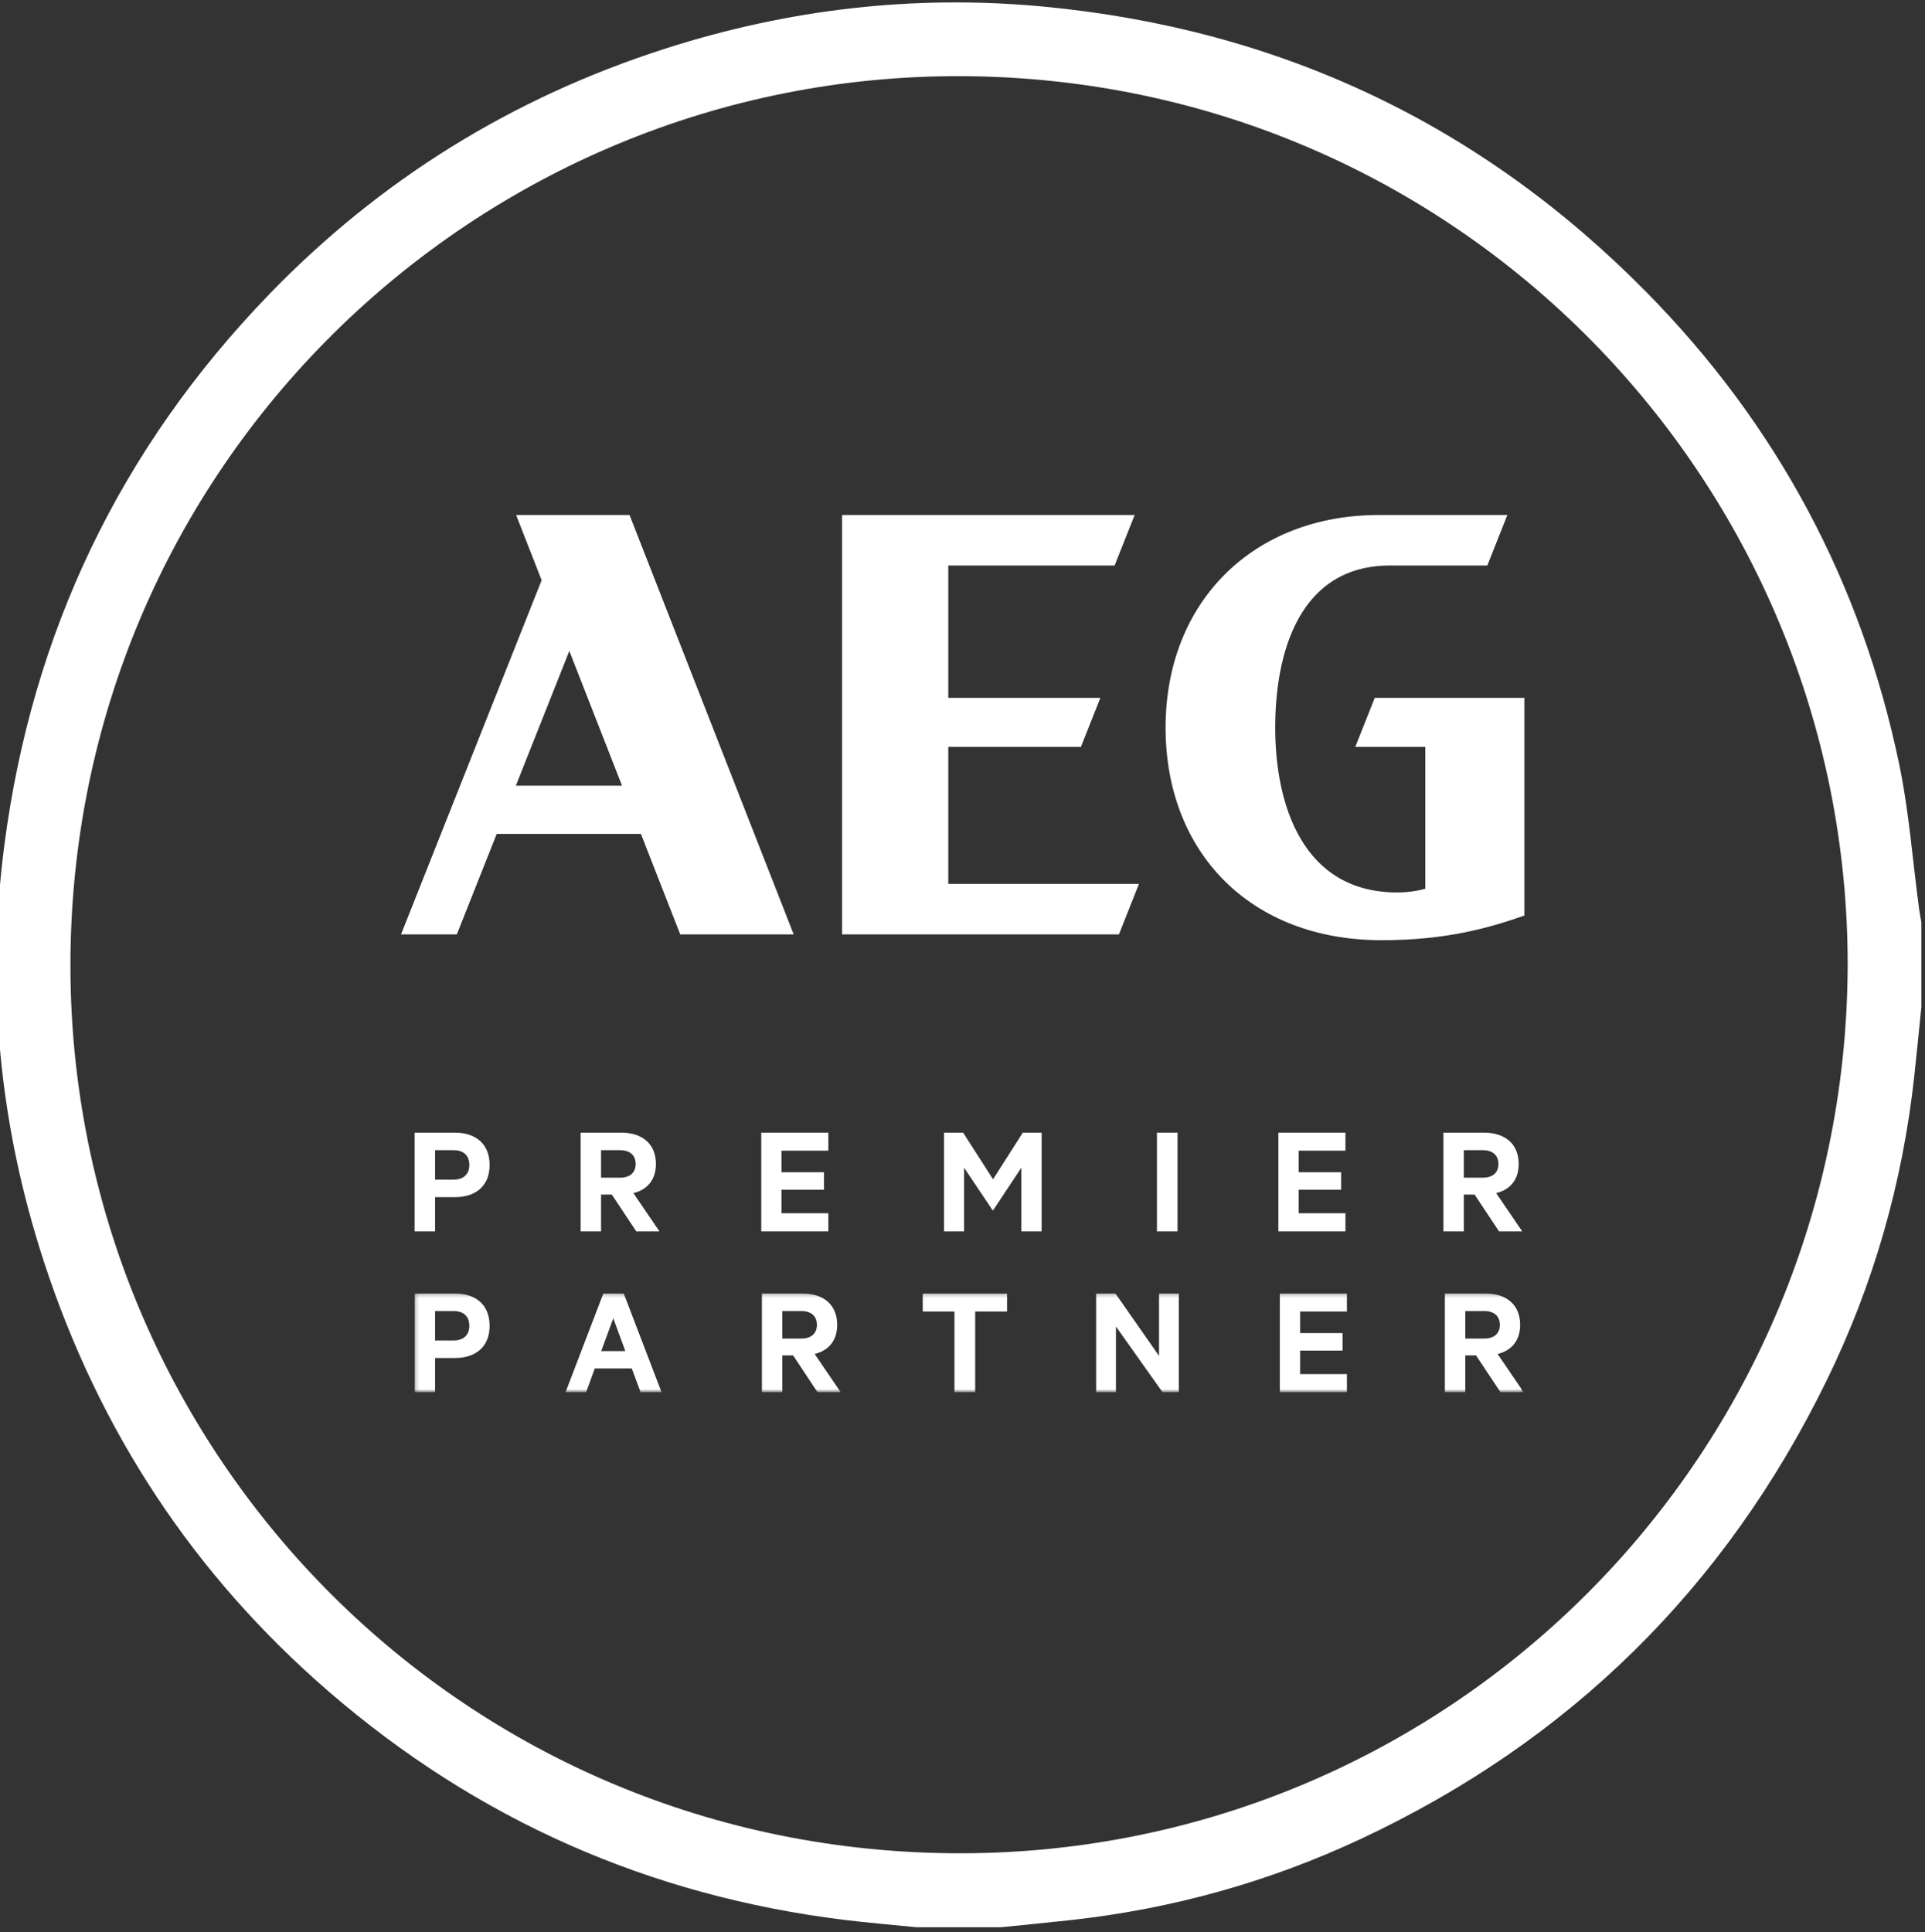
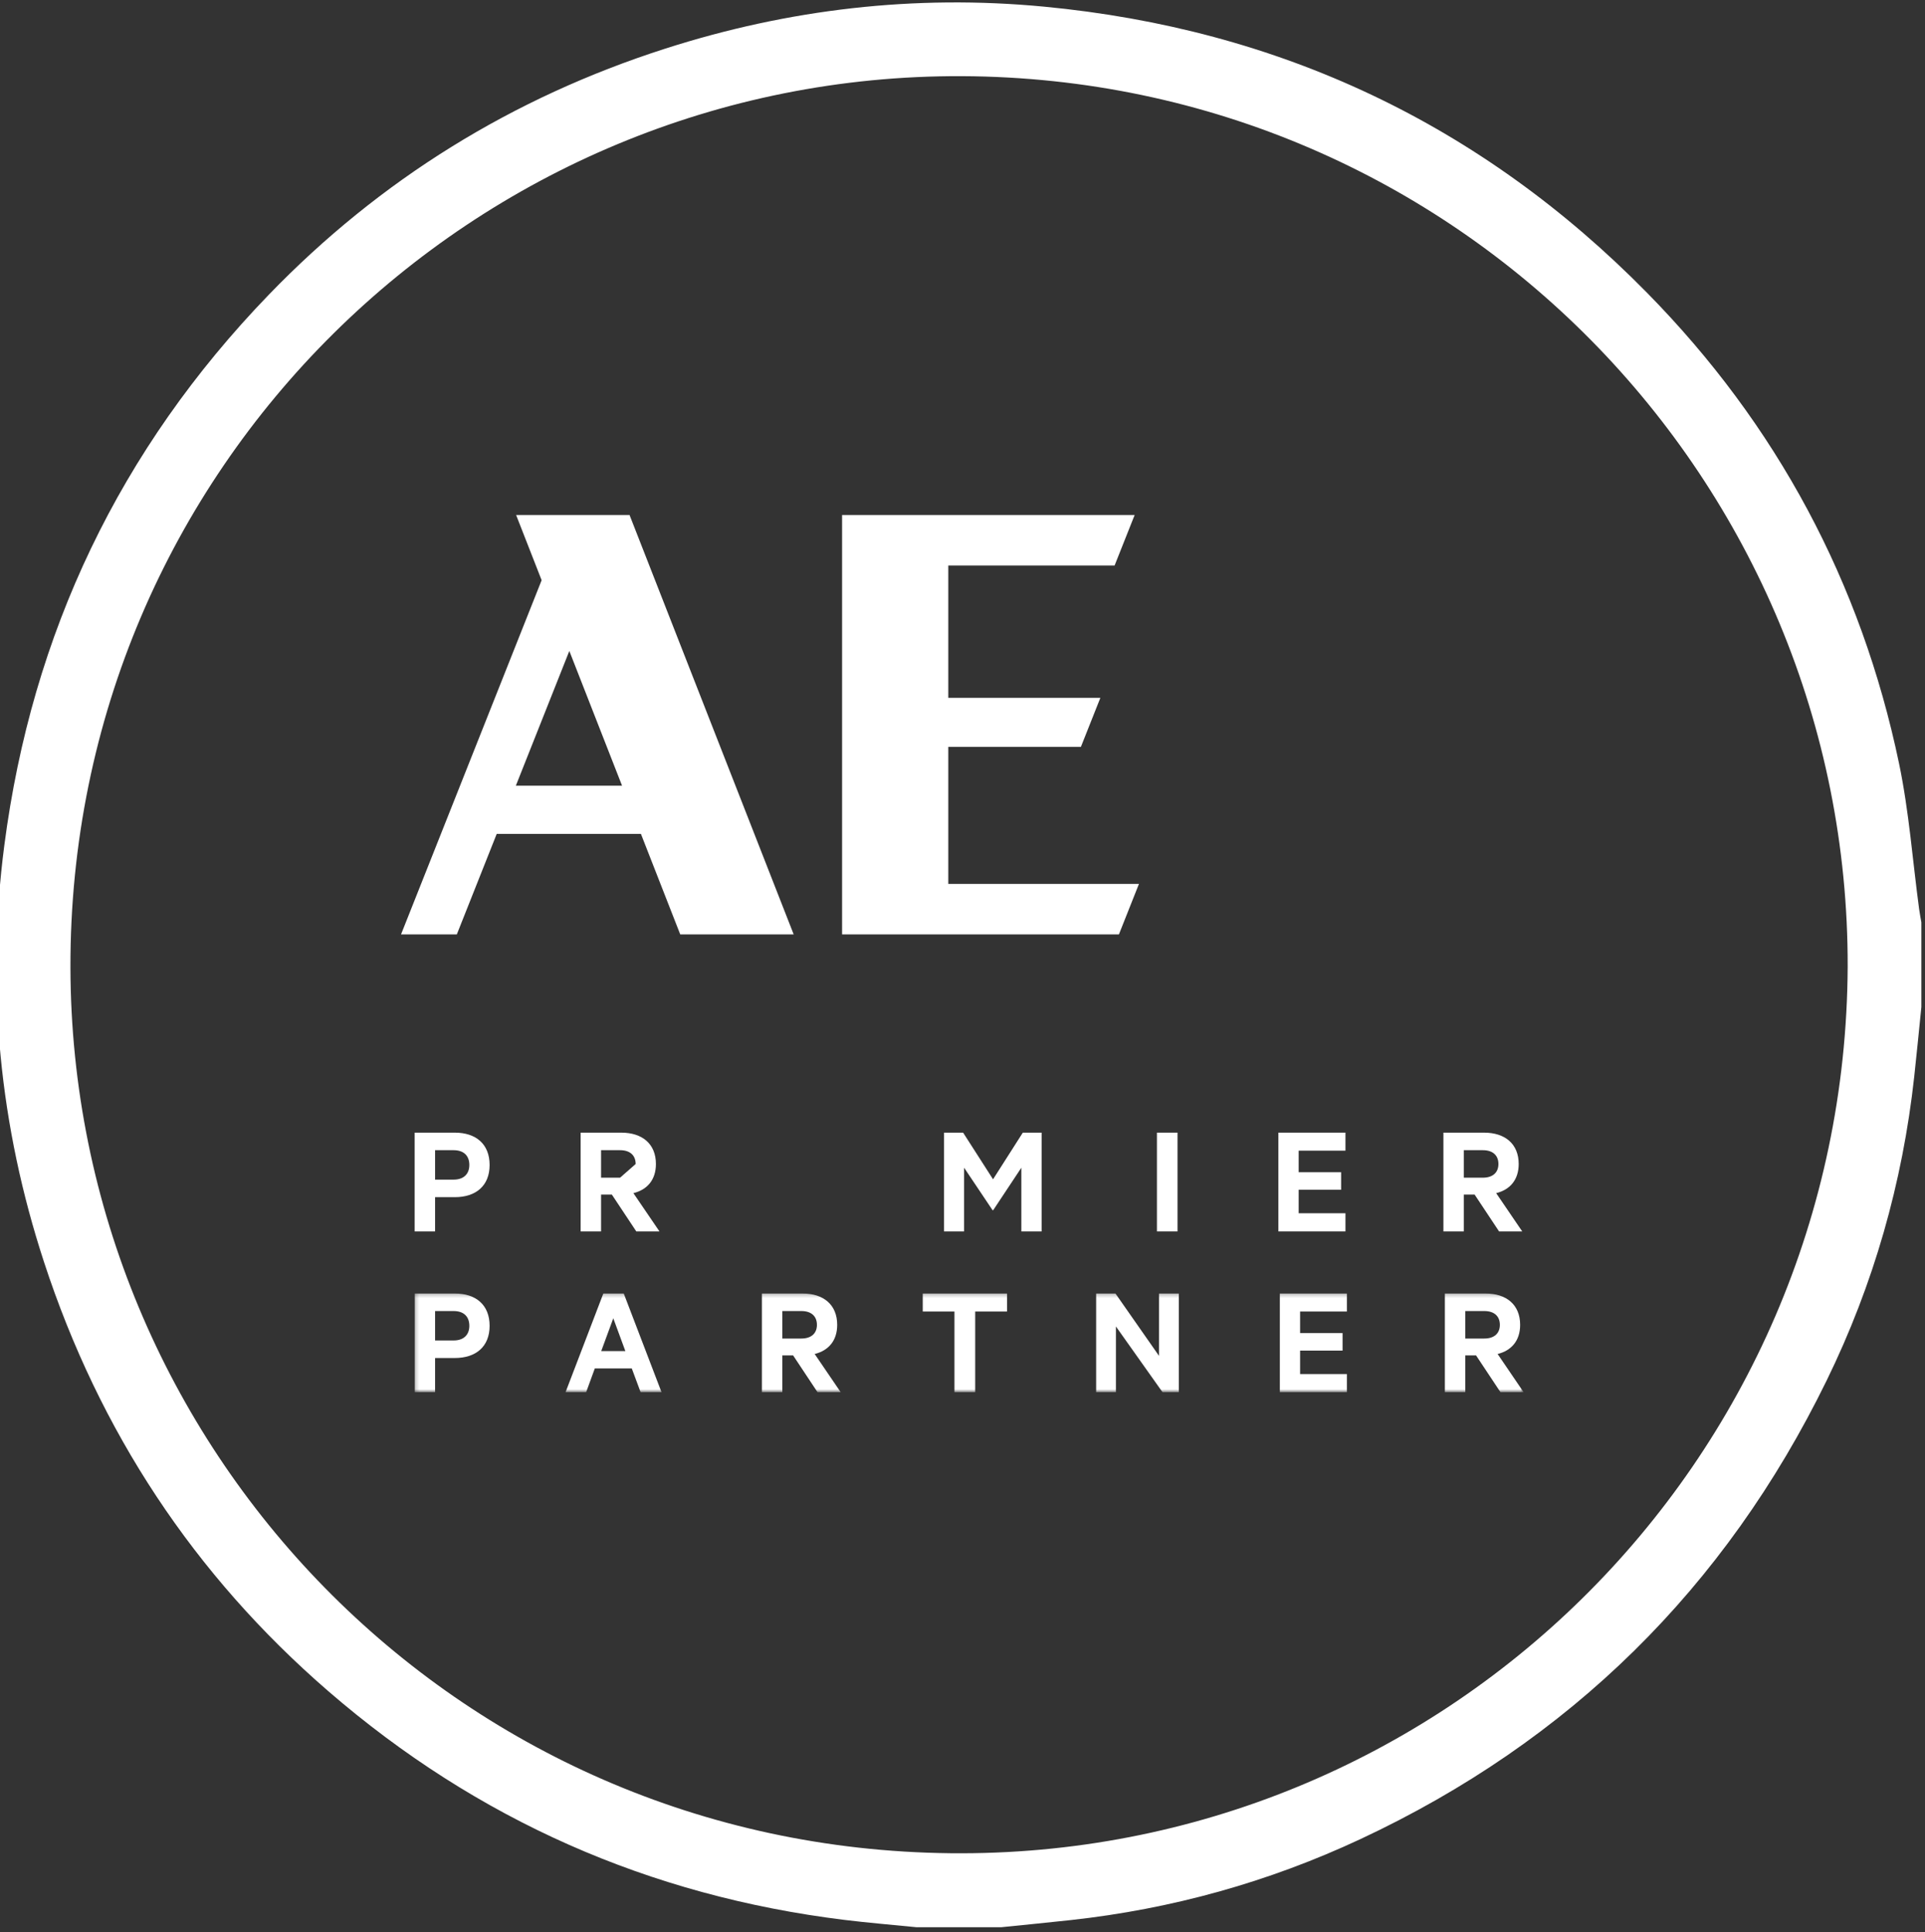
<svg xmlns="http://www.w3.org/2000/svg" xmlns:xlink="http://www.w3.org/1999/xlink" width="528px" height="530px" viewBox="0 0 528 530" version="1.1">
  <rect x="0" y="0" width="528" height="530" fill="#333333" stroke="none" />
  <title>Icon/premierpartner/aeg/white</title>
  <defs>
    <polygon id="path-1" points="0.203 0.247 304.392 0.247 304.392 27.229 0.203 27.229" />
  </defs>
  <g id="Icon/premierpartner/aeg/white" stroke="none" stroke-width="1" fill="none" fill-rule="evenodd">
    <g id="Icon/premierpartner/white" transform="translate(-1, 0)">
      <path d="M507.792,265.188 C508.105,132.055 400.838,21.487 264.824,20.891 C131.504,20.311 20.023,128.209 20.321,265.378 C20.606,396.63 125.672,506.789 261.583,508.295 C396.346,509.789 507.115,401.523 507.792,265.188 L507.792,265.188 Z M252.378,528.592 C245.794,527.93 239.195,527.394 232.629,526.585 C179.106,519.995 131.832,499.13 91.067,463.864 C54.162,431.937 28.256,392.547 13.086,346.188 C0.896,308.934 -2.875,270.747 2.182,231.883 C9.761,173.646 33.864,123.154 74.703,80.862 C105.247,49.232 141.616,26.765 183.47,13.338 C217.259,2.499 251.885,-1.544 287.268,1.816 C351.898,7.952 407.229,34.022 452.734,80.274 C488.341,116.466 511.49,159.667 521.881,209.403 C524.626,222.55 525.6,236.067 527.399,249.413 C527.56,250.604 527.799,251.785 528.002,252.97 L528.002,276.215 C527.352,282.575 526.744,288.939 526.045,295.294 C522.845,324.458 514.89,352.317 502.025,378.636 C474.208,435.549 431.543,477.586 374.128,504.432 C348.927,516.215 322.406,523.591 294.72,526.63 C288.36,527.328 281.989,527.94 275.624,528.592 L252.378,528.592 Z" id="Fill-1" fill="#FFFFFF" />
      <g id="AEG-PP-Logo-Mono-White" transform="translate(111, 141)">
        <g id="Group-9" transform="translate(3.529, 213.529)">
          <mask id="mask-2" fill="white">
            <use xlink:href="#path-1" />
          </mask>
          <g id="Clip-2" />
          <path d="M293.584,12.6 L288.378,12.6 L288.378,5.058 L293.584,5.058 C296.409,5.058 297.863,6.556 297.863,8.85 C297.863,11.102 296.409,12.6 293.584,12.6 Z M303.424,8.85 C303.424,3.293 299.628,0.247 293.938,0.247 L282.775,0.247 L282.775,27.337 L288.378,27.337 L288.378,17.232 L291.335,17.232 L298.041,27.337 L304.392,27.337 L297.247,16.837 C301.041,15.909 303.424,13.174 303.424,8.85 L303.424,8.85 Z" id="Fill-1" fill="#FFFFFF" mask="url(#mask-2)" />
          <path d="M51.379,16.041 L54.688,7.043 L57.997,16.041 L51.379,16.041 Z M51.955,0.247 L41.587,27.337 L47.234,27.337 L49.615,20.808 L59.762,20.808 L62.188,27.337 L67.924,27.337 L57.556,0.247 L51.955,0.247 L51.955,0.247 Z" id="Fill-3" fill="#FFFFFF" mask="url(#mask-2)" />
          <path d="M106.262,12.6 L101.058,12.6 L101.058,5.058 L106.262,5.058 C109.087,5.058 110.543,6.556 110.543,8.85 C110.543,11.102 109.087,12.6 106.262,12.6 Z M116.102,8.85 C116.102,3.293 112.308,0.247 106.616,0.247 L95.453,0.247 L95.453,27.337 L101.058,27.337 L101.058,17.232 L104.014,17.232 L110.718,27.337 L117.071,27.337 L109.925,16.837 C113.719,15.909 116.102,13.174 116.102,8.85 L116.102,8.85 Z" id="Fill-4" fill="#FFFFFF" mask="url(#mask-2)" />
          <polyline id="Fill-5" fill="#FFFFFF" mask="url(#mask-2)" points="204.379 17.365 192.422 0.247 187.128 0.247 187.128 27.337 192.554 27.337 192.554 9.291 205.348 27.337 209.806 27.337 209.806 0.247 204.379 0.247 204.379 17.365" />
          <polyline id="Fill-6" fill="#FFFFFF" mask="url(#mask-2)" points="237.512 27.337 255.909 27.337 255.909 22.352 243.069 22.352 243.069 15.909 254.718 15.909 254.718 11.102 243.069 11.102 243.069 5.188 255.909 5.188 255.909 0.247 237.512 0.247 237.512 27.337" />
          <path d="M10.881,13.129 L5.808,13.129 L5.808,5.058 L10.881,5.058 C13.793,5.058 15.203,6.69 15.203,9.116 C15.203,11.455 13.793,13.129 10.881,13.129 Z M11.232,0.247 L0.203,0.247 L0.203,27.337 L5.808,27.337 L5.808,17.94 L11.232,17.94 C16.968,17.94 20.764,14.852 20.764,9.116 C20.764,3.335 16.968,0.247 11.232,0.247 L11.232,0.247 Z" id="Fill-7" fill="#FFFFFF" mask="url(#mask-2)" />
          <polyline id="Fill-8" fill="#FFFFFF" mask="url(#mask-2)" points="139.571 5.188 148.262 5.188 148.262 27.337 153.951 27.337 153.951 5.188 162.688 5.188 162.688 0.247 139.571 0.247 139.571 5.188" />
        </g>
        <polygon id="Fill-10" fill="#FFFFFF" points="207.334 196.749 212.982 196.749 212.982 169.659 207.334 169.659" />
-         <path d="M60.072,182.012 L54.865,182.012 L54.865,174.469 L60.072,174.469 C62.896,174.469 64.35,175.968 64.35,178.262 C64.35,180.514 62.896,182.012 60.072,182.012 Z M69.909,178.262 C69.909,172.705 66.115,169.659 60.424,169.659 L49.264,169.659 L49.264,196.749 L54.865,196.749 L54.865,186.644 L57.822,186.644 L64.528,196.749 L70.881,196.749 L63.732,186.249 C67.528,185.321 69.909,182.585 69.909,178.262 L69.909,178.262 Z" id="Fill-11" fill="#FFFFFF" />
+         <path d="M60.072,182.012 L54.865,182.012 L54.865,174.469 L60.072,174.469 C62.896,174.469 64.35,175.968 64.35,178.262 Z M69.909,178.262 C69.909,172.705 66.115,169.659 60.424,169.659 L49.264,169.659 L49.264,196.749 L54.865,196.749 L54.865,186.644 L57.822,186.644 L64.528,196.749 L70.881,196.749 L63.732,186.249 C67.528,185.321 69.909,182.585 69.909,178.262 L69.909,178.262 Z" id="Fill-11" fill="#FFFFFF" />
        <polyline id="Fill-12" fill="#FFFFFF" points="162.379 182.453 154.172 169.659 148.924 169.659 148.924 196.749 154.438 196.749 154.438 179.276 162.247 190.924 162.422 190.924 170.142 179.276 170.142 196.749 175.703 196.749 175.703 169.659 170.541 169.659 162.379 182.453" />
-         <polyline id="Fill-13" fill="#FFFFFF" points="117.203 191.764 104.365 191.764 104.365 185.321 116.01 185.321 116.01 180.514 104.365 180.514 104.365 174.6 117.203 174.6 117.203 169.659 98.804 169.659 98.804 196.749 117.203 196.749 117.203 191.764" />
        <path d="M14.411,182.541 L9.337,182.541 L9.337,174.469 L14.411,174.469 C17.322,174.469 18.732,176.102 18.732,178.528 C18.732,180.866 17.322,182.541 14.411,182.541 Z M14.762,169.659 L3.732,169.659 L3.732,196.749 L9.337,196.749 L9.337,187.352 L14.762,187.352 C20.497,187.352 24.293,184.264 24.293,178.528 C24.293,172.747 20.497,169.659 14.762,169.659 L14.762,169.659 Z" id="Fill-14" fill="#FFFFFF" />
        <polyline id="Fill-15" fill="#FFFFFF" points="259.039 174.6 259.039 169.659 240.642 169.659 240.642 196.749 259.039 196.749 259.039 191.764 246.203 191.764 246.203 185.321 257.848 185.321 257.848 180.514 246.203 180.514 246.203 174.6 259.039 174.6" />
        <path d="M296.718,182.012 L291.512,182.012 L291.512,174.469 L296.718,174.469 C299.539,174.469 300.997,175.968 300.997,178.262 C300.997,180.514 299.539,182.012 296.718,182.012 Z M306.556,178.262 C306.556,172.705 302.762,169.659 297.071,169.659 L285.909,169.659 L285.909,196.749 L291.512,196.749 L291.512,186.644 L294.466,186.644 L301.172,196.749 L307.526,196.749 L300.379,186.249 C304.172,185.321 306.556,182.585 306.556,178.262 L306.556,178.262 Z" id="Fill-16" fill="#FFFFFF" />
-         <path d="M267.072,50.407 L261.738,63.849 L280.932,63.849 L280.932,102.771 C278.638,103.401 276.009,103.774 273.222,103.774 C247.341,103.774 239.771,79.782 239.771,58.567 C239.771,38.208 246.266,14.104 271.286,14.104 L297.949,14.104 L303.445,0.256 L268.154,0.256 C233.887,0.256 209.704,23.933 209.704,58.567 C209.704,92.765 232.932,116.876 268.952,116.876 C286.899,116.876 298.528,113.458 308.107,110.116 L308.107,50.407 L267.072,50.407" id="Fill-17" fill="#FFFFFF" />
        <path d="M31.491,74.495 L46.158,37.541 L60.619,74.495 L31.491,74.495 Z M62.675,0.254 L31.565,0.254 L38.562,18.138 L0,115.279 L15.302,115.279 L26.241,87.716 L65.795,87.716 L76.578,115.279 L107.695,115.279 L62.675,0.254 L62.675,0.254 Z" id="Fill-18" fill="#FFFFFF" />
        <polyline id="Fill-19" fill="#FFFFFF" points="202.403 101.426 150.101 101.426 150.101 63.849 186.475 63.849 191.811 50.407 150.101 50.407 150.101 14.104 195.718 14.104 201.219 0.254 120.972 0.254 120.972 115.279 196.906 115.279 202.403 101.426" />
      </g>
    </g>
  </g>
</svg>